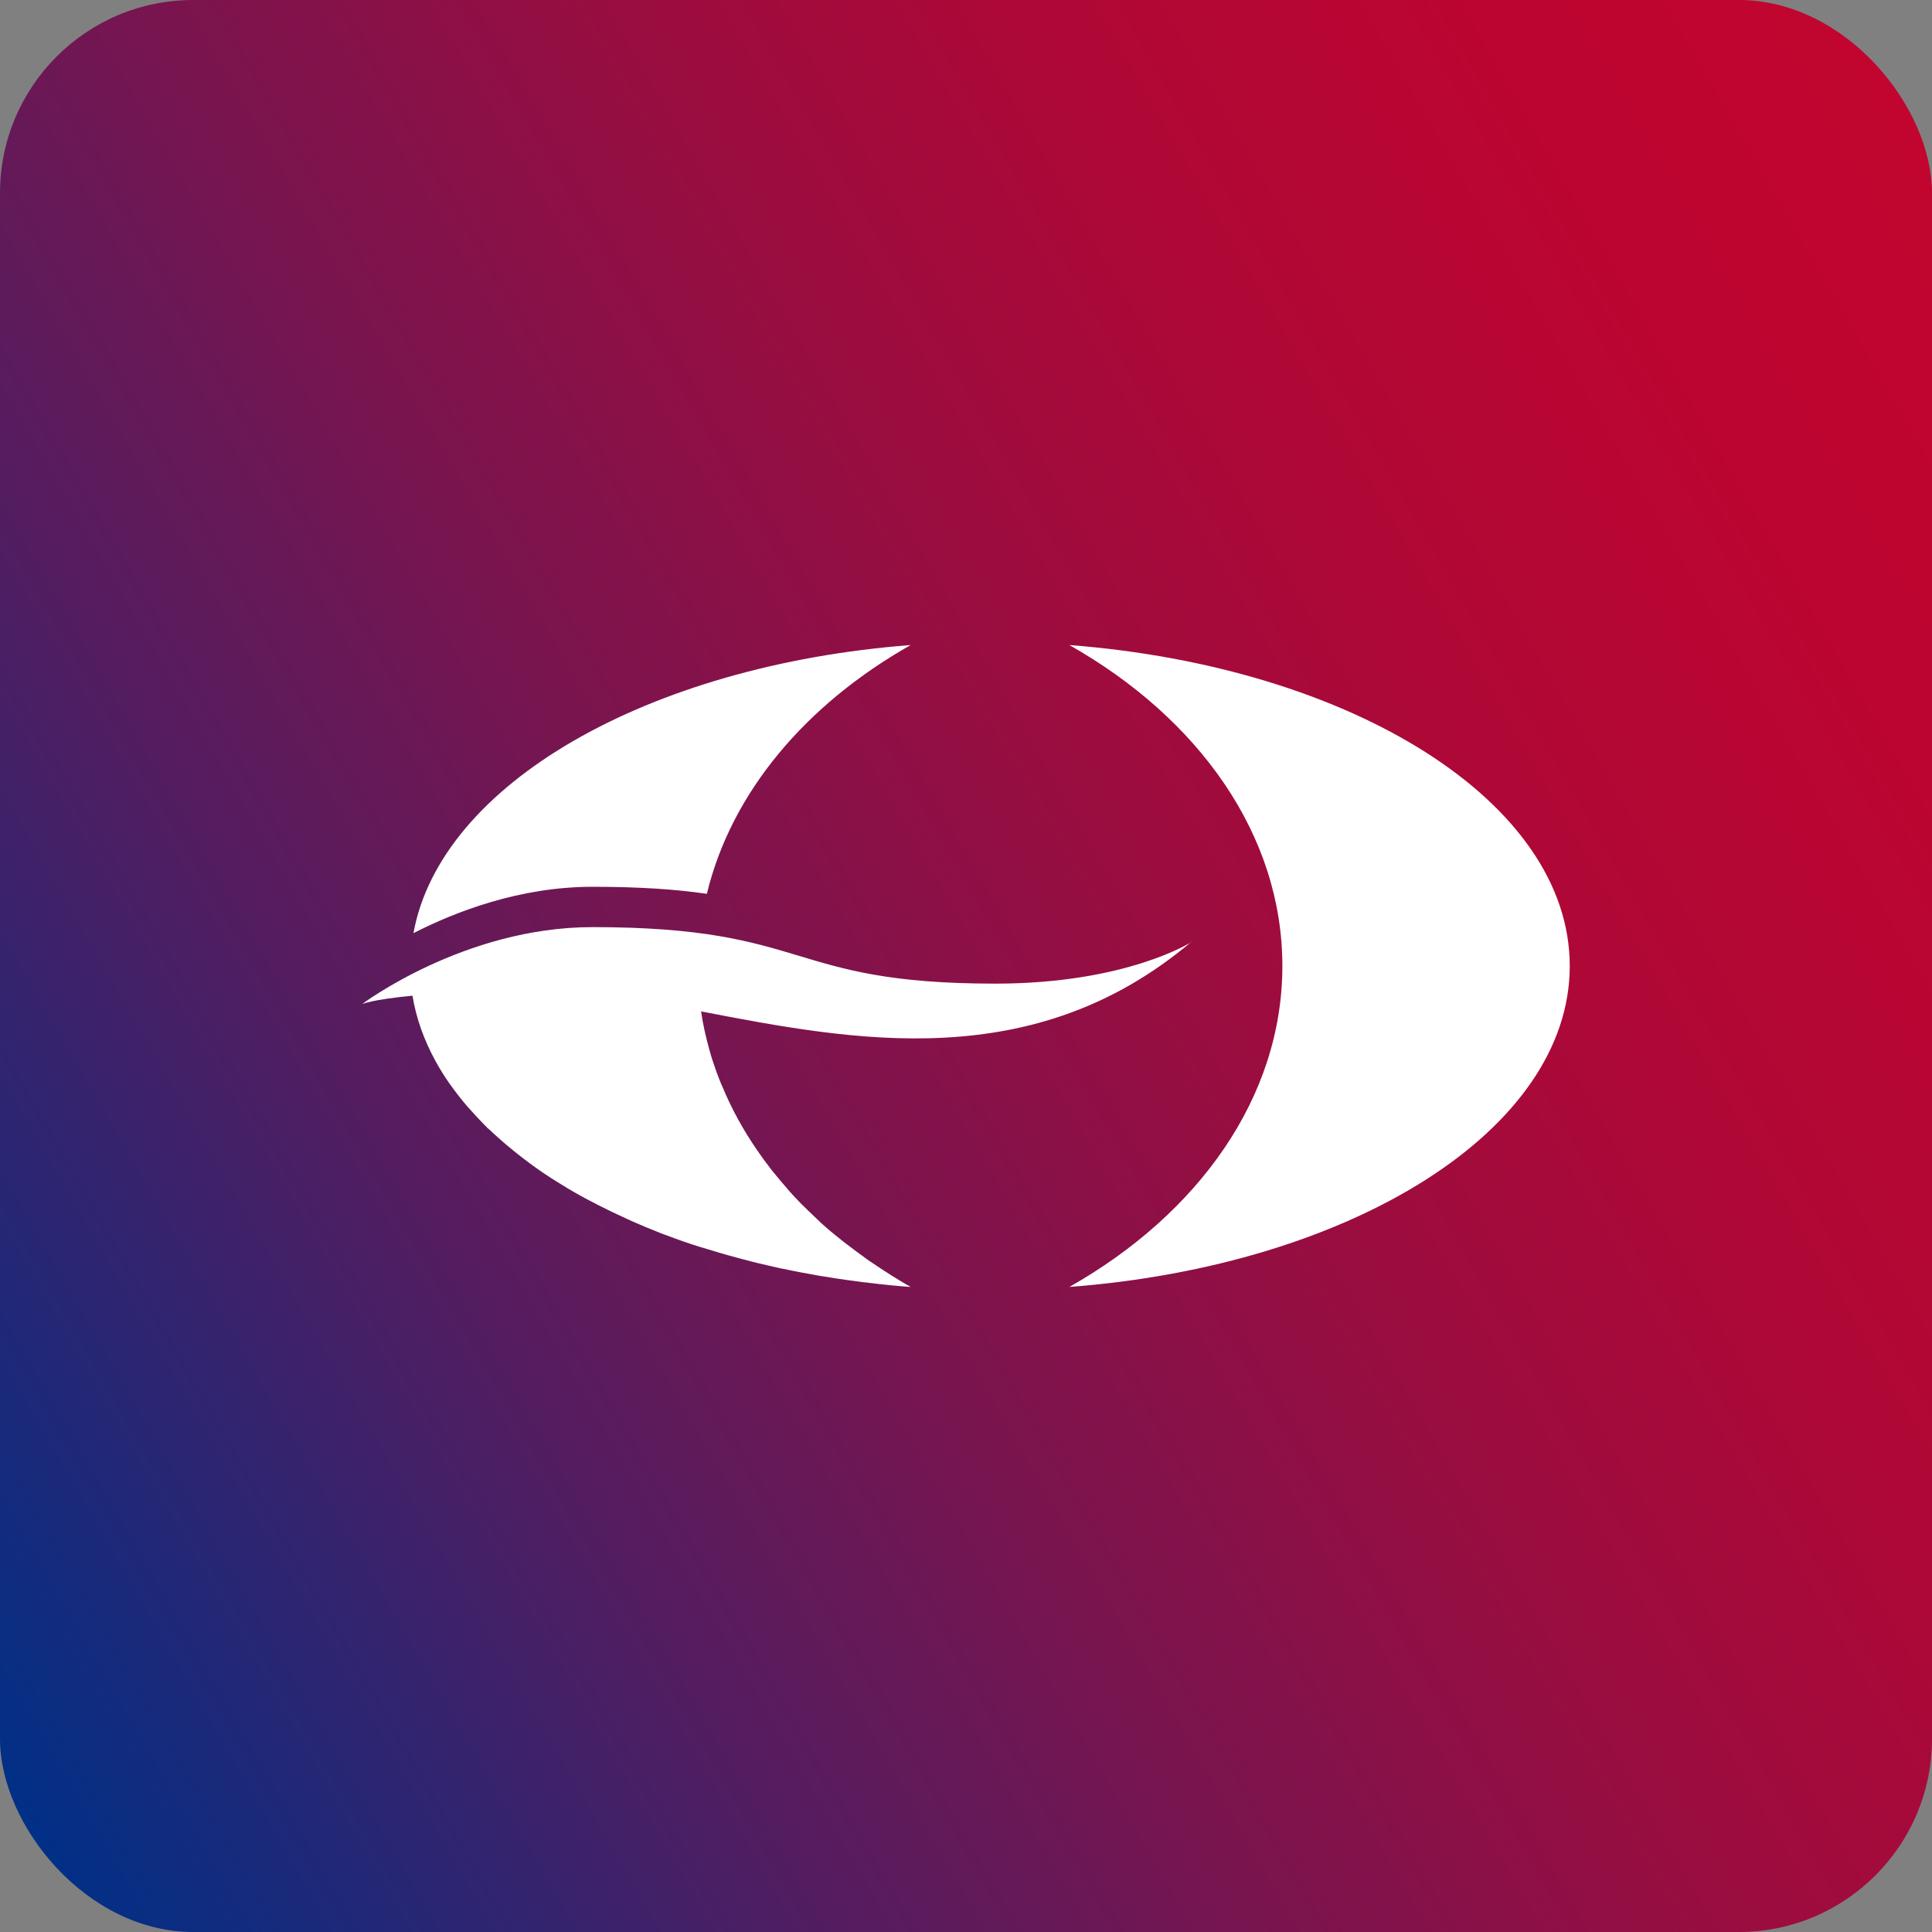
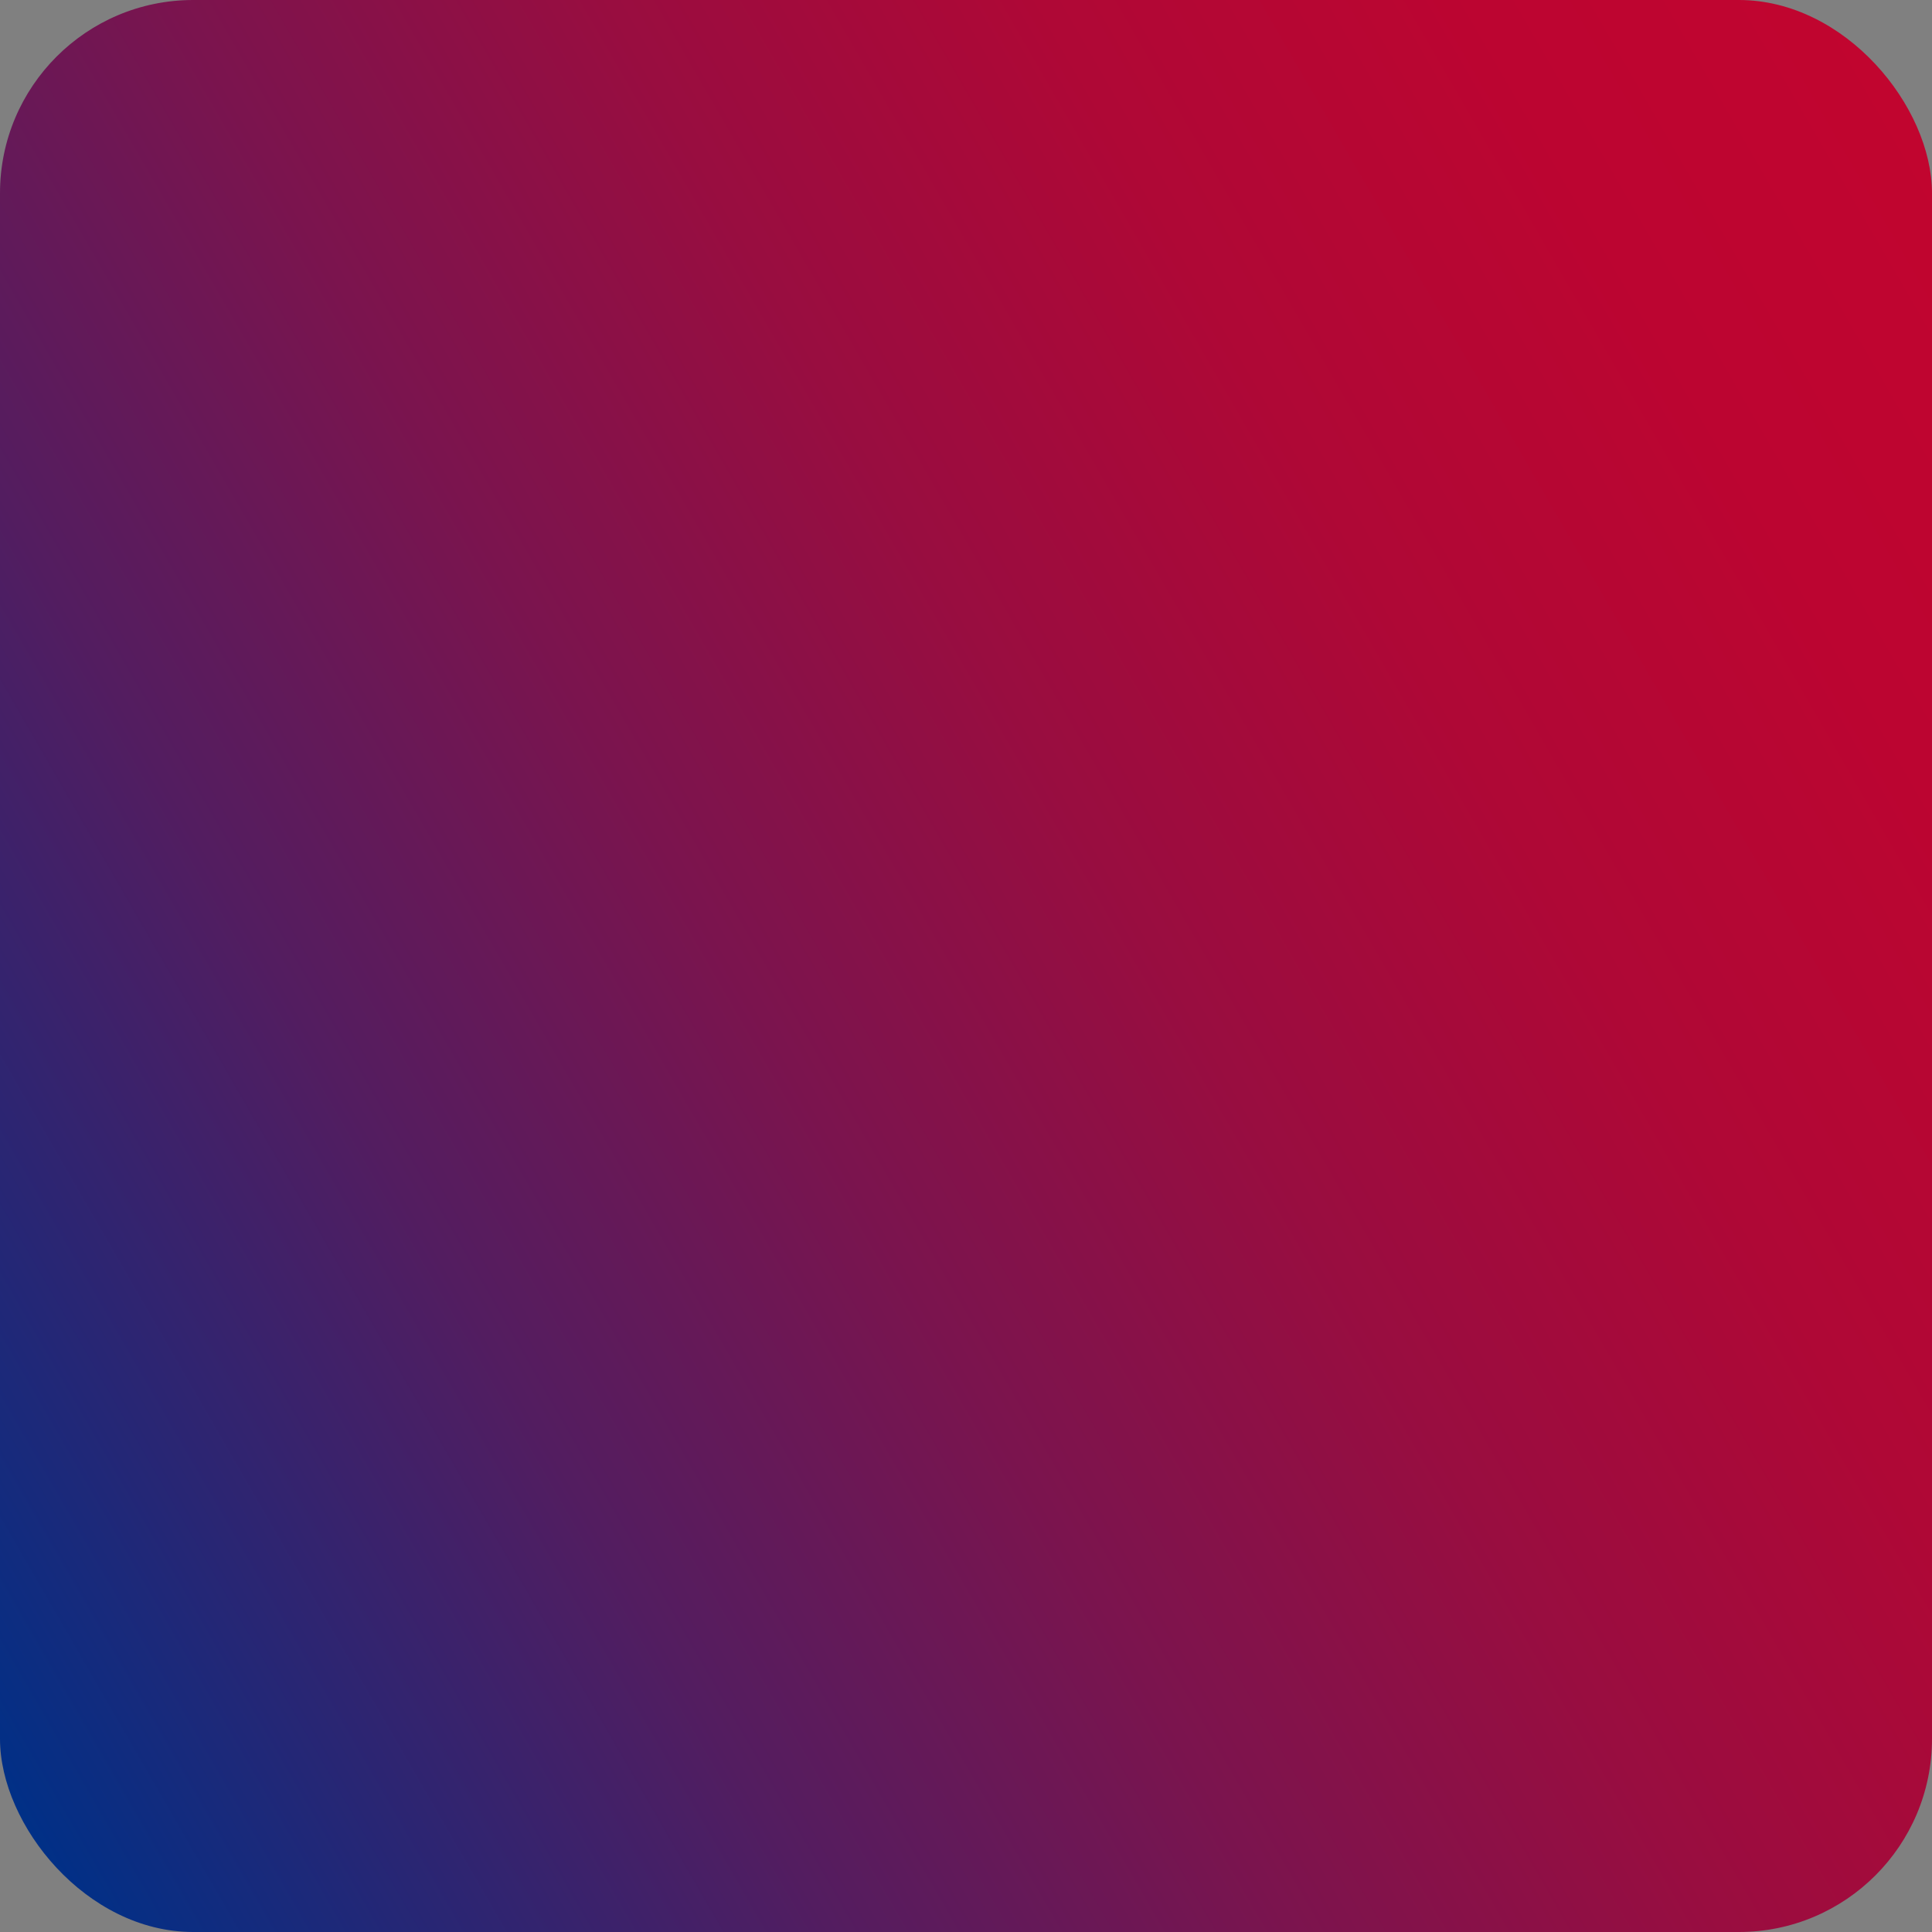
<svg xmlns="http://www.w3.org/2000/svg" id="Layer_2" viewBox="0 0 80 80">
  <rect x="0" y="0" width="80" height="80" fill="#808080" stroke="none" />
  <defs>
    <style>.cls-1{fill:url(#New_Gradient_Swatch);}.cls-2{fill:#fff;}</style>
    <linearGradient id="New_Gradient_Swatch" x1="-4.79" y1="65.86" x2="84.79" y2="14.14" gradientUnits="userSpaceOnUse">
      <stop offset="0" stop-color="#003087" />
      <stop offset=".11" stop-color="#242776" />
      <stop offset=".26" stop-color="#531d60" />
      <stop offset=".42" stop-color="#7b144e" />
      <stop offset=".57" stop-color="#990d40" />
      <stop offset=".72" stop-color="#af0836" />
      <stop offset=".87" stop-color="#bc0531" />
      <stop offset="1" stop-color="#c1052f" />
    </linearGradient>
  </defs>
  <g id="Layer_1-2">
    <rect id="Rectangle_926" class="cls-1" width="80" height="80" rx="8" ry="8" />
-     <path class="cls-2" d="M65,40c0,6.79-9.02,12.4-20.72,13.29,5.35-3.03,8.82-7.86,8.82-13.29s-3.46-10.26-8.82-13.29c11.7.9,20.72,6.5,20.72,13.29ZM49.33,39.01s-2.68,1.72-8.12,1.72c-8.7,0-7.58-2.34-16.68-2.34-5.31,0-9.54,3.19-9.54,3.19,0,0,.39-.19,2.09-.35.15.92.47,1.82.94,2.68,0,0,0,.01.01.02.17.31.36.62.57.92.02.02.03.05.05.07.21.29.43.58.68.87.02.03.04.05.07.08.25.28.51.56.79.84.02.02.04.04.06.05.6.57,1.26,1.11,1.99,1.63,0,0,0,0,0,0,.35.25.73.49,1.11.72.04.02.07.04.11.07.37.22.76.44,1.16.64.05.03.1.05.15.08.4.2.81.4,1.23.59.05.02.1.04.15.07.43.19.87.37,1.33.55.03.01.06.02.09.03.47.18.95.35,1.44.5.01,0,.02,0,.04.01.48.15.98.3,1.48.43.06.02.12.03.18.05.48.13.98.25,1.48.36.08.02.17.04.25.05.5.11,1,.2,1.51.29.08.01.17.03.26.04.52.09,1.05.16,1.59.23.06,0,.13.01.19.02.57.07,1.14.13,1.72.17-.29-.16-.57-.34-.85-.51-.09-.06-.18-.12-.28-.18-.18-.12-.36-.24-.54-.36-.11-.07-.21-.15-.32-.23-.16-.11-.31-.23-.46-.34-.11-.08-.22-.17-.33-.25-.14-.11-.28-.23-.42-.34-.11-.09-.22-.18-.32-.27-.14-.12-.27-.24-.4-.37-.21-.2-.42-.4-.62-.6-.08-.09-.17-.17-.25-.26-.13-.14-.26-.28-.38-.43-.07-.08-.13-.15-.2-.23-.13-.15-.25-.31-.38-.46-.05-.07-.1-.13-.15-.2-.13-.17-.26-.34-.38-.52-.02-.03-.04-.07-.07-.1-.58-.84-1.07-1.73-1.45-2.65,0-.02-.02-.04-.03-.06-.09-.22-.18-.45-.26-.68,0-.02-.01-.04-.02-.06-.08-.23-.16-.47-.22-.7,0,0,0,0,0,0-.15-.53-.27-1.06-.35-1.61,6.34,1.22,13.76,2.64,20.3-2.88ZM29.27,37.01c1.01-4.19,4.09-7.84,8.44-10.3-10.91.84-19.47,5.77-20.59,11.93,1.74-.89,4.4-1.92,7.41-1.92,2,0,3.5.11,4.73.29Z" />
  </g>
</svg>